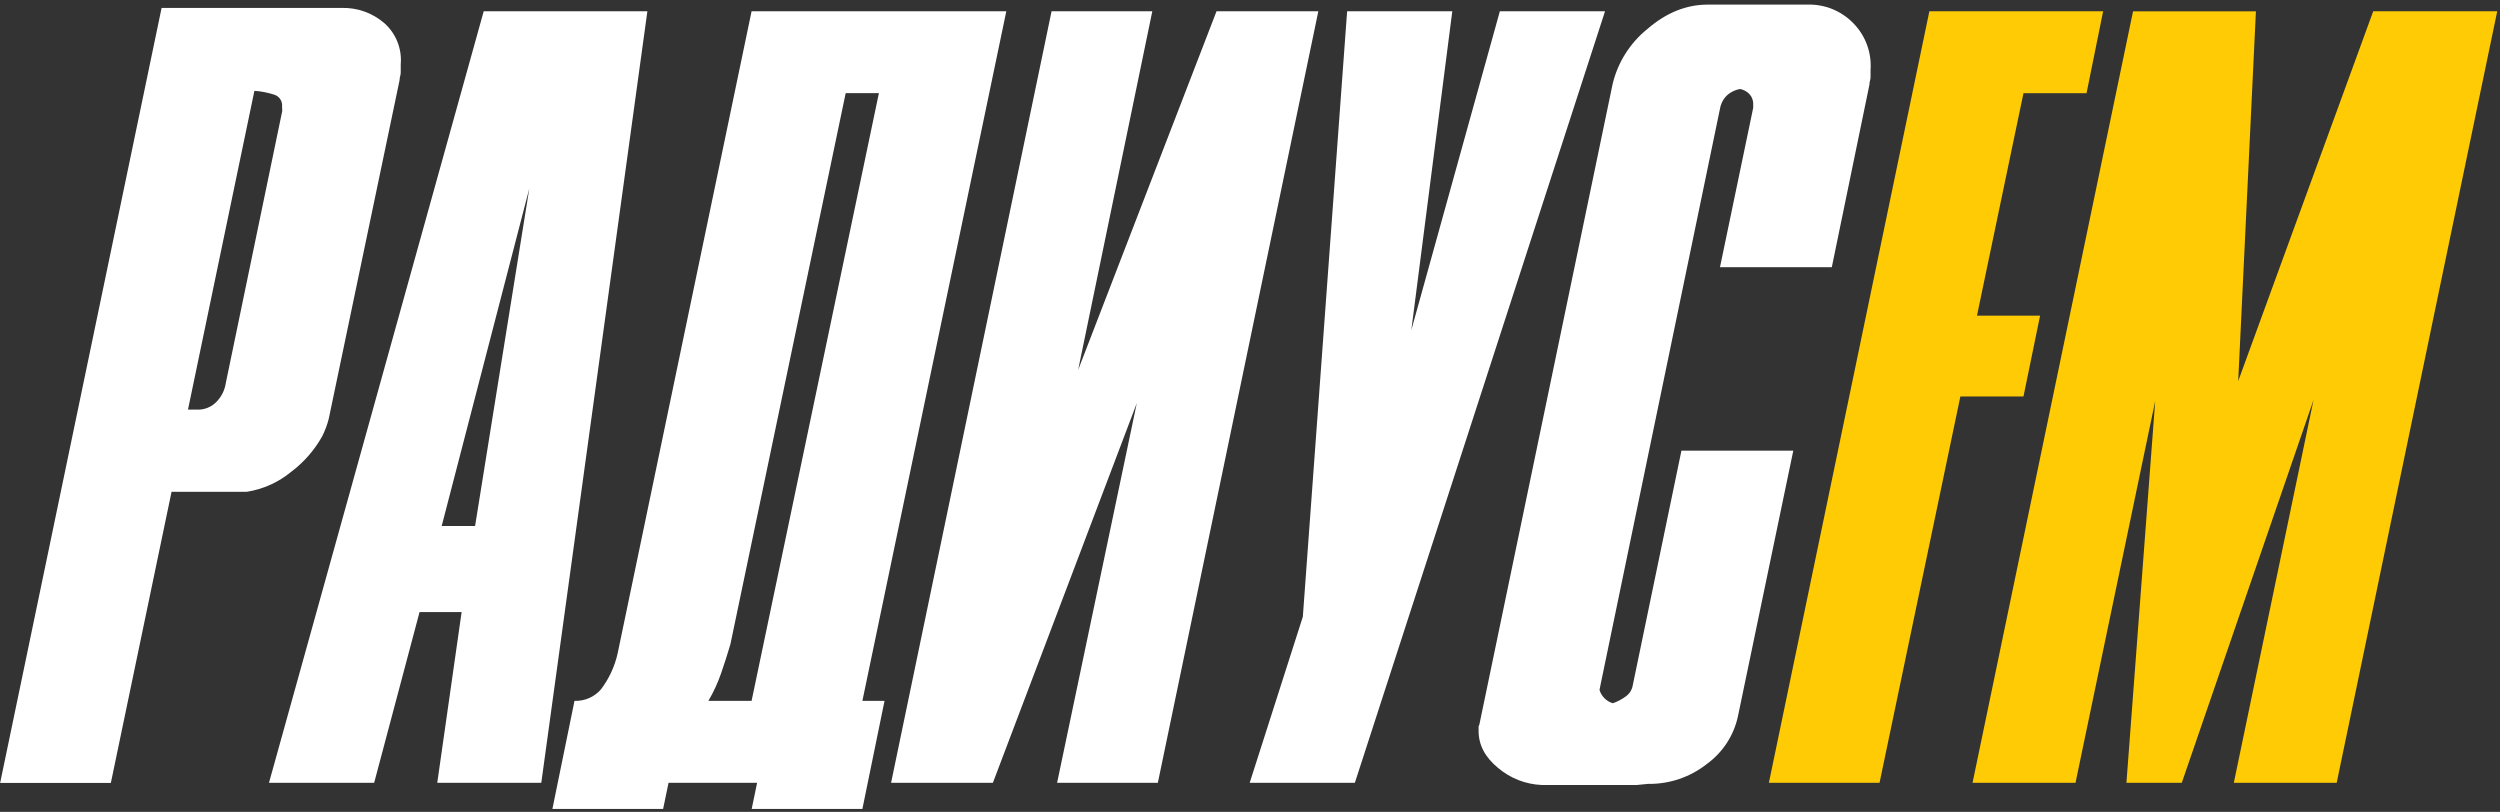
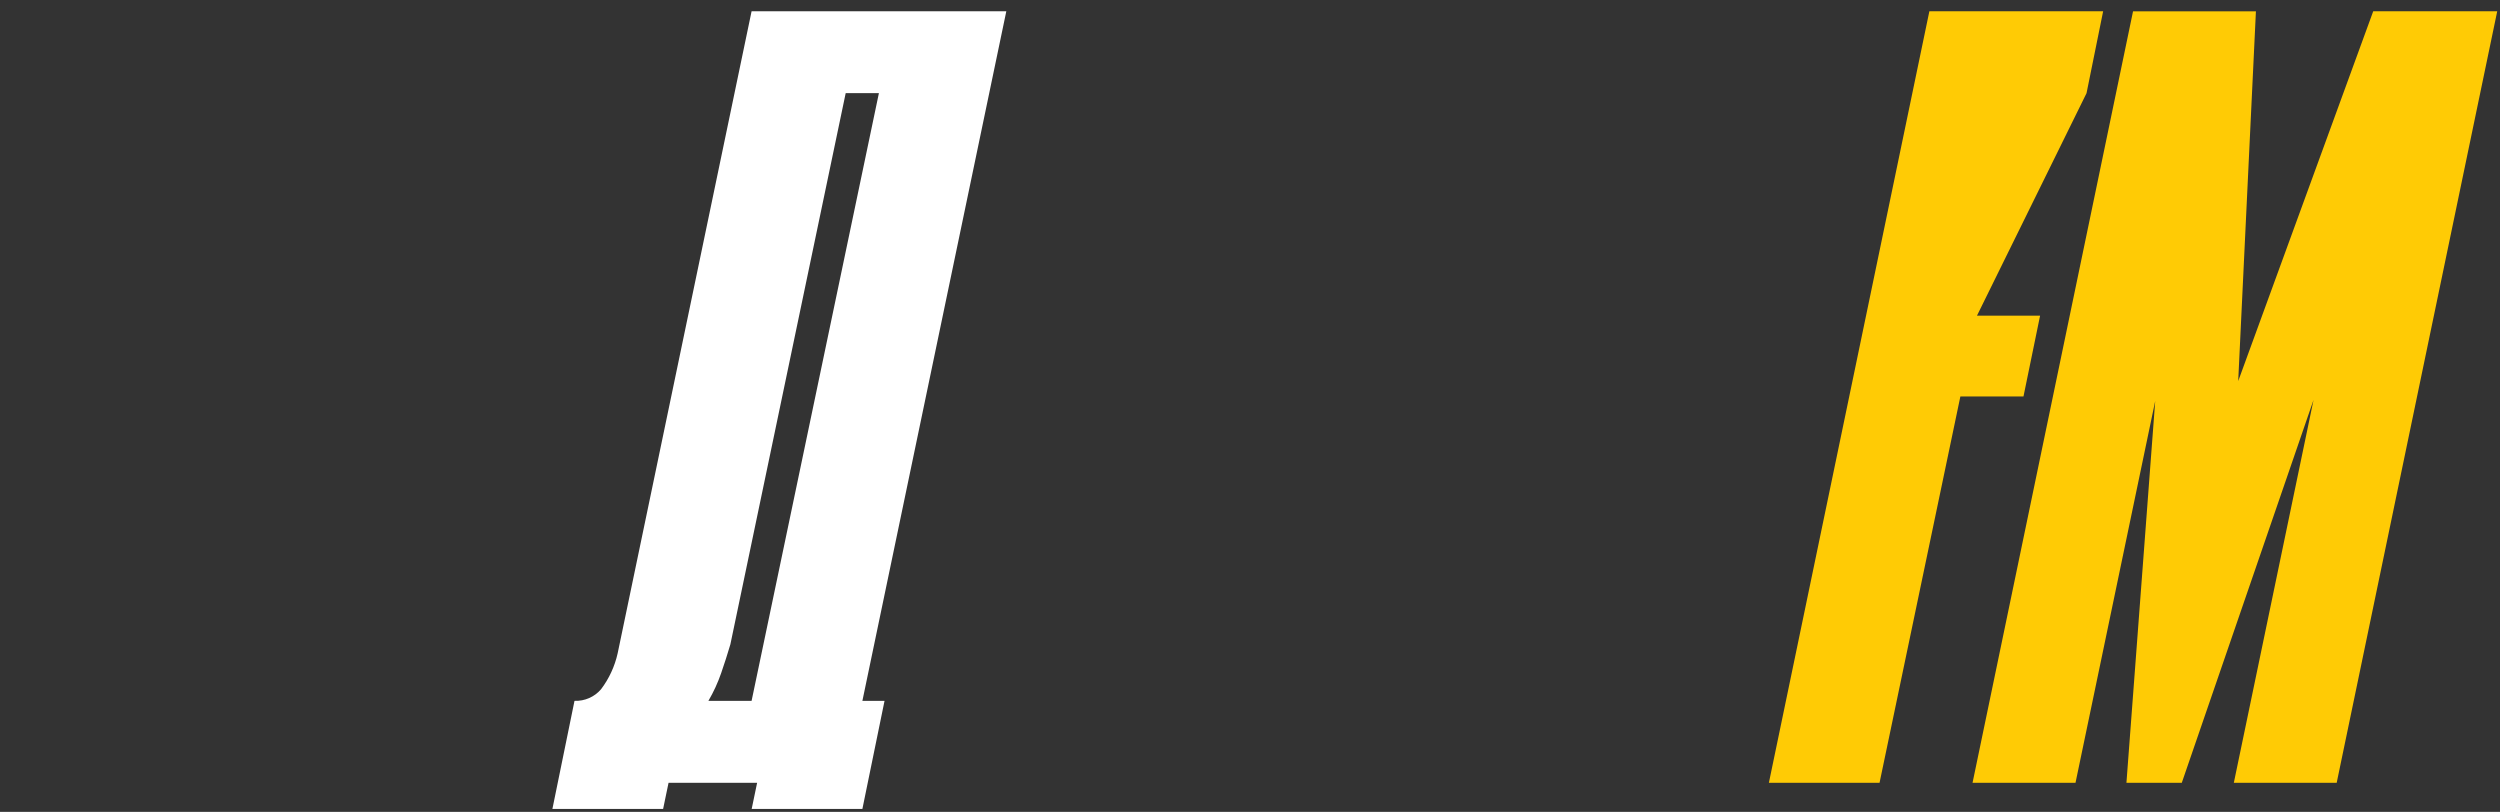
<svg xmlns="http://www.w3.org/2000/svg" width="505px" height="164px" viewBox="0 0 505 164" version="1.1">
  <rect x="0" y="0" width="505" height="164" fill="#333333" stroke="none" />
  <title>logo</title>
  <desc>Created with Sketch.</desc>
  <defs />
  <g id="Page-1" stroke="none" stroke-width="1" fill="none" fill-rule="evenodd">
    <g id="19.10.2017" transform="translate(-293, -334)">
      <g id="logo" transform="translate(293, 334)">
        <path d="M133.949,163.404 L135.048,158.12 L152.939,158.12 L151.84,163.404 L174.203,163.404 L178.676,141.571 L174.203,141.571 L203.276,2.274 L151.821,2.274 L124.77,131.955 C124.185,134.59 123.041,137.068 121.416,139.223 C120.081,140.787 118.103,141.652 116.049,141.571 L111.585,163.404 L133.949,163.404 Z M145.671,135.98 C146.342,134.042 146.963,132.104 147.535,130.166 L170.83,18.813 L177.539,18.813 L151.821,141.571 L143.099,141.571 C144.137,139.796 144.998,137.923 145.671,135.98 Z" id="Shape" fill="#FFFFFF" fill-rule="nonzero" />
-         <path d="M65.069,88.159 C65.361,87.577 65.622,86.98 65.852,86.37 C66.072,85.785 66.258,85.188 66.411,84.581 L80.723,16.158 C80.718,15.892 80.756,15.628 80.835,15.375 C80.914,15.122 80.952,14.857 80.947,14.592 L80.947,13.008 C81.22,9.895 80.02,6.833 77.704,4.734 C75.268,2.6 72.107,1.479 68.871,1.603 L32.642,1.603 L0.028,158.148 L22.392,158.148 L34.654,99.341 L49.862,99.341 C53.149,98.822 56.238,97.432 58.807,95.316 C61.369,93.391 63.502,90.954 65.069,88.159 Z M57.018,22.401 L45.612,77.378 C45.392,78.869 44.685,80.245 43.6,81.292 C42.643,82.225 41.358,82.747 40.022,82.745 L37.972,82.745 L51.39,18.348 C52.759,18.441 54.111,18.704 55.415,19.13 C56.423,19.449 57.074,20.426 56.981,21.478 L57.018,22.401 Z" id="Shape" fill="#FFFFFF" fill-rule="nonzero" />
-         <polygon id="Shape" fill="#FFFFFF" fill-rule="nonzero" points="302.971 2.274 285.09 66.672 293.364 2.274 272.119 2.274 263.173 124.584 252.439 158.12 273.684 158.12 324.217 2.274" />
-         <path d="M374.414,4.734 C371.985,2.205 368.6,0.824 365.096,0.932 L344.968,0.932 C340.62,0.932 336.557,2.572 332.78,5.852 C329.253,8.691 326.774,12.626 325.736,17.034 L298.899,146.044 C298.872,146.281 298.796,146.509 298.676,146.715 L298.676,147.647 C298.676,150.479 299.98,152.964 302.589,155.101 C305.064,157.21 308.174,158.431 311.423,158.567 L330.656,158.567 L332.892,158.344 C337.204,158.415 341.408,156.993 344.791,154.318 C347.994,151.994 350.227,148.57 351.062,144.702 L362.244,91.039 L339.648,91.039 L329.808,138.477 C329.648,139.39 329.123,140.197 328.354,140.714 C327.571,141.291 326.704,141.743 325.782,142.056 C324.497,141.664 323.49,140.658 323.099,139.372 L323.322,138.254 L347.475,21.777 C347.684,20.733 348.235,19.789 349.04,19.093 C349.749,18.513 350.597,18.128 351.5,17.975 C352.208,18.118 352.856,18.469 353.364,18.981 C353.905,19.552 354.188,20.32 354.147,21.106 L354.147,21.777 L347.438,53.971 L370.025,53.971 L377.629,17.08 C377.624,16.815 377.662,16.551 377.74,16.297 C377.82,16.044 377.857,15.78 377.852,15.515 L377.852,14.126 C378.1,10.648 376.849,7.23 374.414,4.734 Z" id="Shape" fill="#FFFFFF" fill-rule="nonzero" />
-         <path d="M109.34,158.12 L130.771,2.274 L97.71,2.274 L54.334,158.12 L75.58,158.12 L84.749,123.643 L93.247,123.643 L88.327,158.12 L109.34,158.12 Z M89.222,106.246 L106.926,38.046 L95.968,106.246 L89.222,106.246 Z" id="Shape" fill="#FFFFFF" fill-rule="nonzero" />
-         <polygon id="Shape" fill="#FFFFFF" fill-rule="nonzero" points="245.739 2.274 217.785 74.722 232.768 2.274 212.417 2.274 179.999 158.12 200.565 158.12 229.637 81.422 213.535 158.12 233.886 158.12 266.304 2.274" />
-         <path d="M357.315,158.12 L389.733,2.274 L424.835,2.274 L421.48,18.823 L408.742,18.823 L399.349,63.764 L412.097,63.764 L408.742,80.09 L395.995,80.09 L379.669,158.12 L357.306,158.12 L357.315,158.12 Z M429.54,158.12 L440.722,158.12 L467.335,80.779 L451.233,158.12 L472.012,158.12 L504.44,2.274 L479.392,2.274 L452.118,76.978 L455.696,2.292 L430.873,2.292 L398.455,158.12 L419.253,158.12 L435.355,80.984 L429.54,158.12 Z" id="Shape" fill="#FFCB05" />
+         <path d="M357.315,158.12 L389.733,2.274 L424.835,2.274 L421.48,18.823 L399.349,63.764 L412.097,63.764 L408.742,80.09 L395.995,80.09 L379.669,158.12 L357.306,158.12 L357.315,158.12 Z M429.54,158.12 L440.722,158.12 L467.335,80.779 L451.233,158.12 L472.012,158.12 L504.44,2.274 L479.392,2.274 L452.118,76.978 L455.696,2.292 L430.873,2.292 L398.455,158.12 L419.253,158.12 L435.355,80.984 L429.54,158.12 Z" id="Shape" fill="#FFCB05" />
      </g>
    </g>
  </g>
</svg>